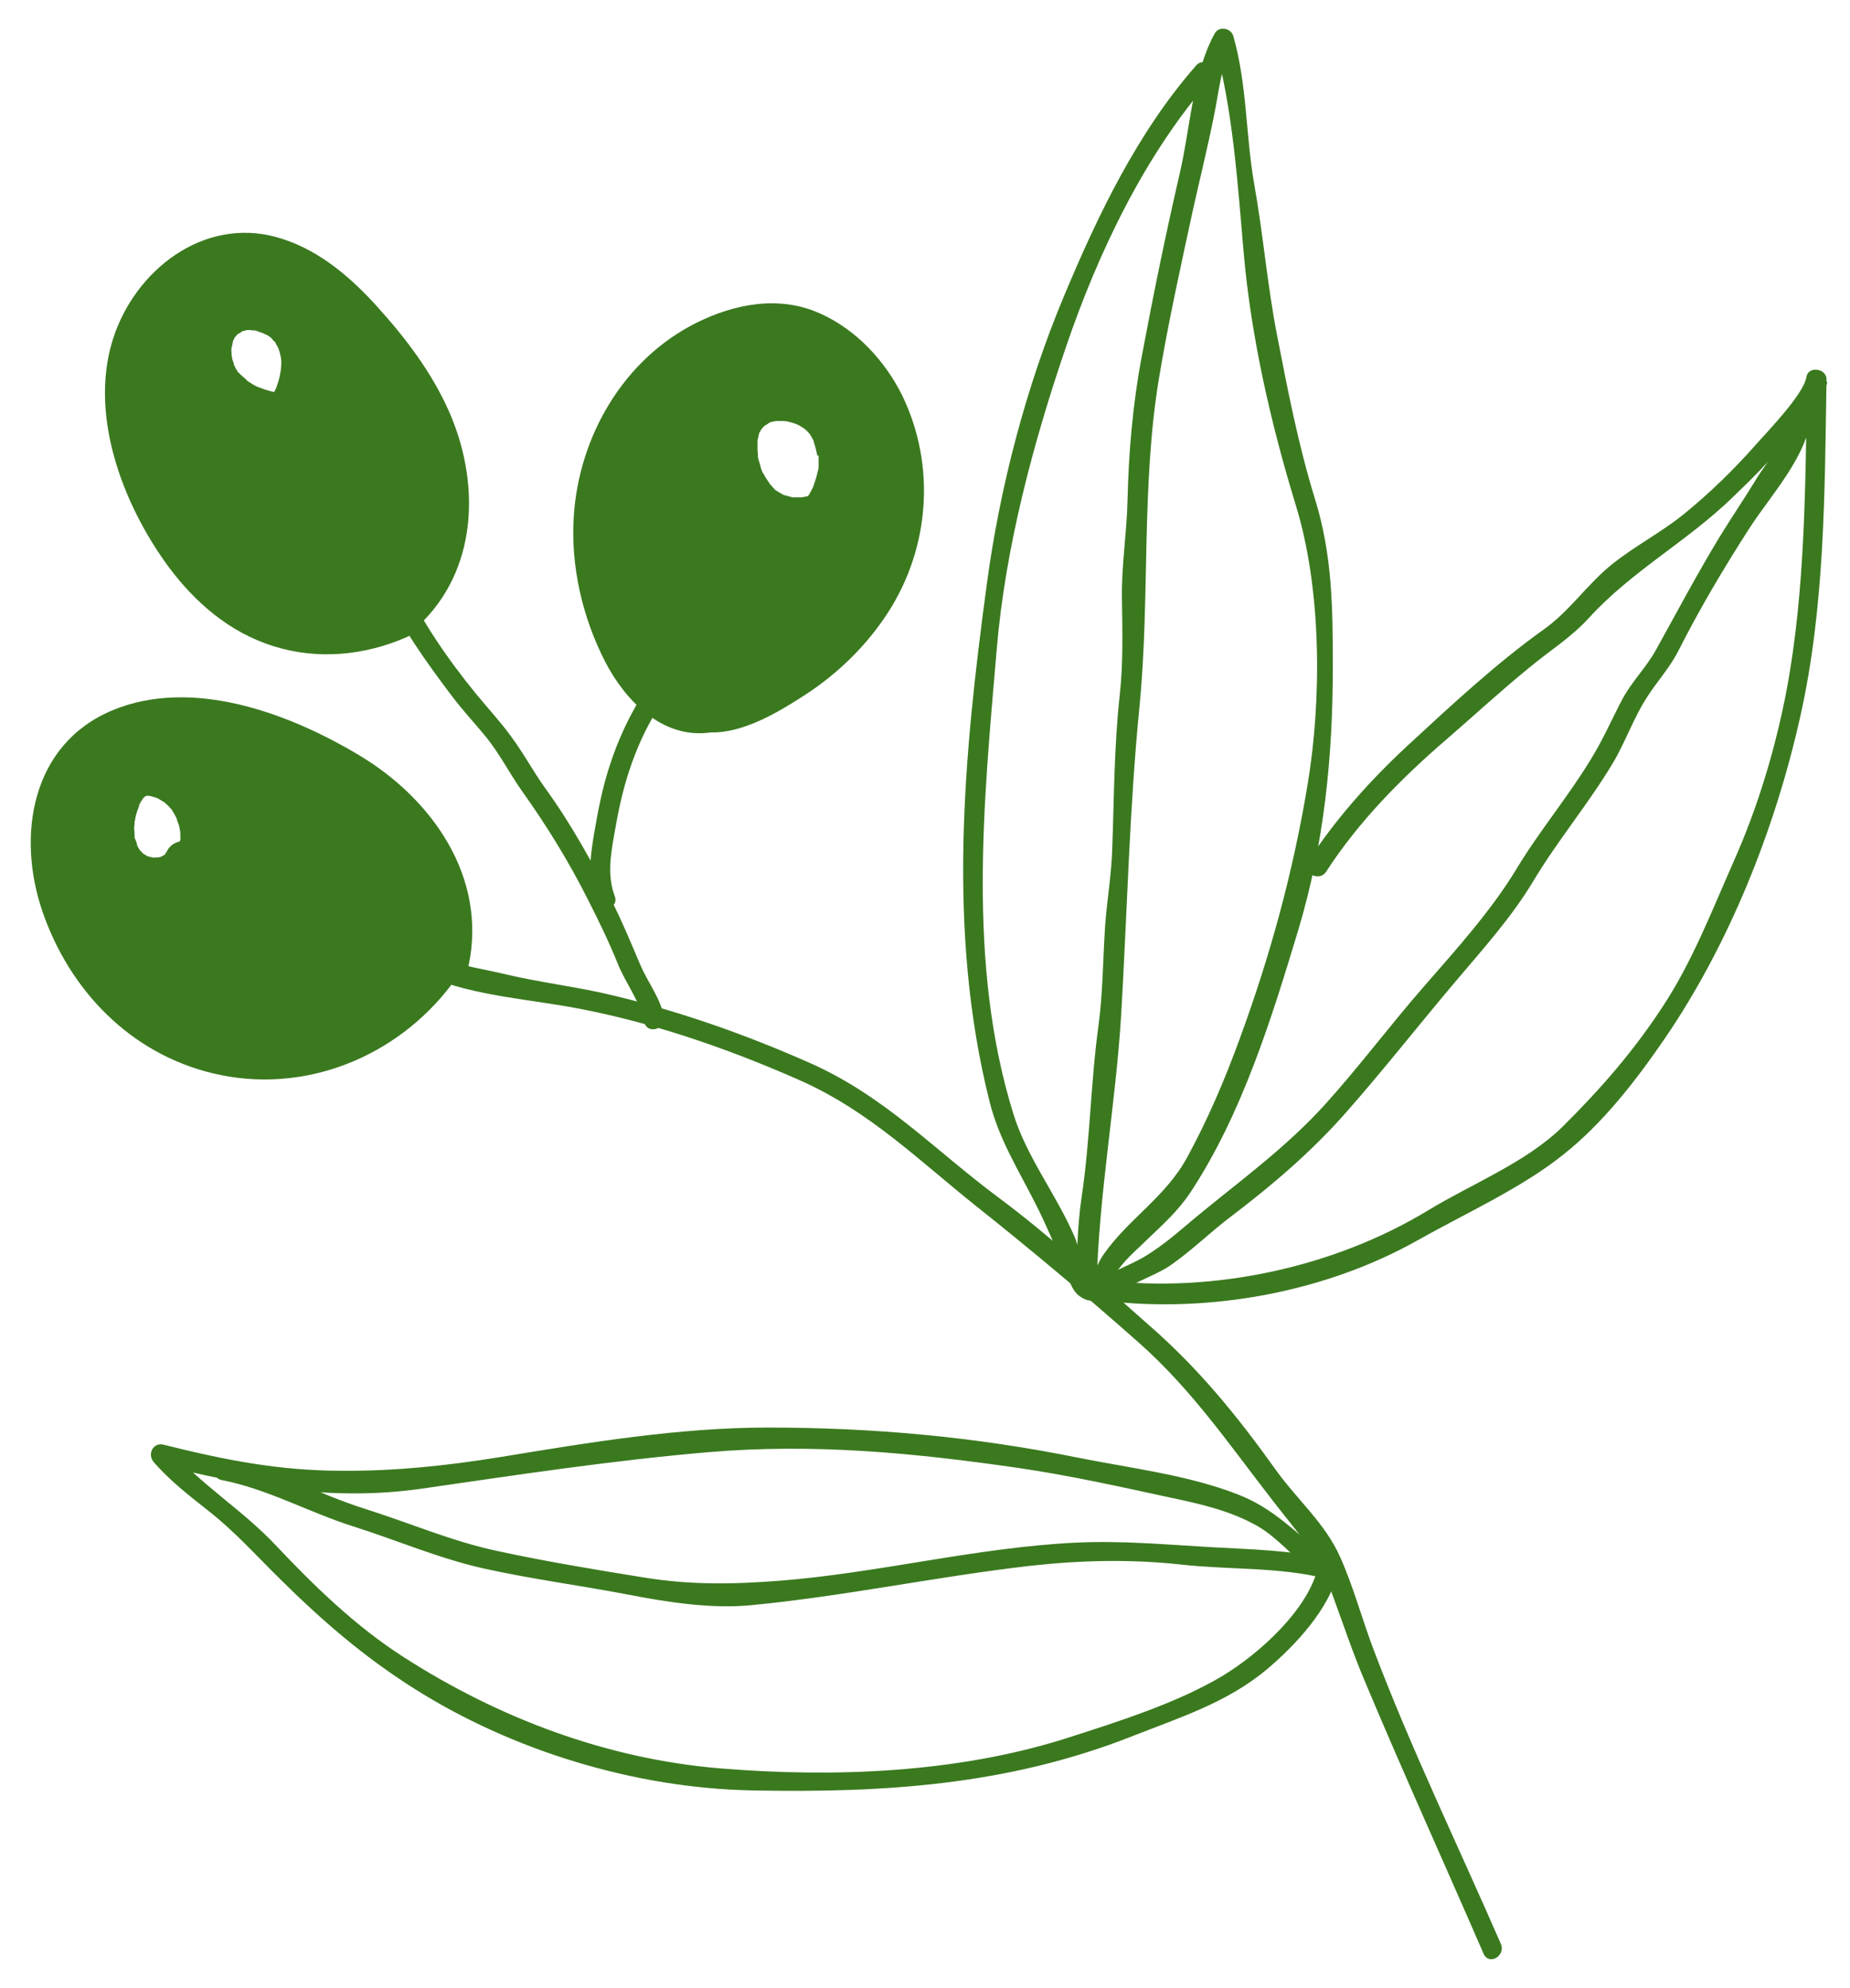
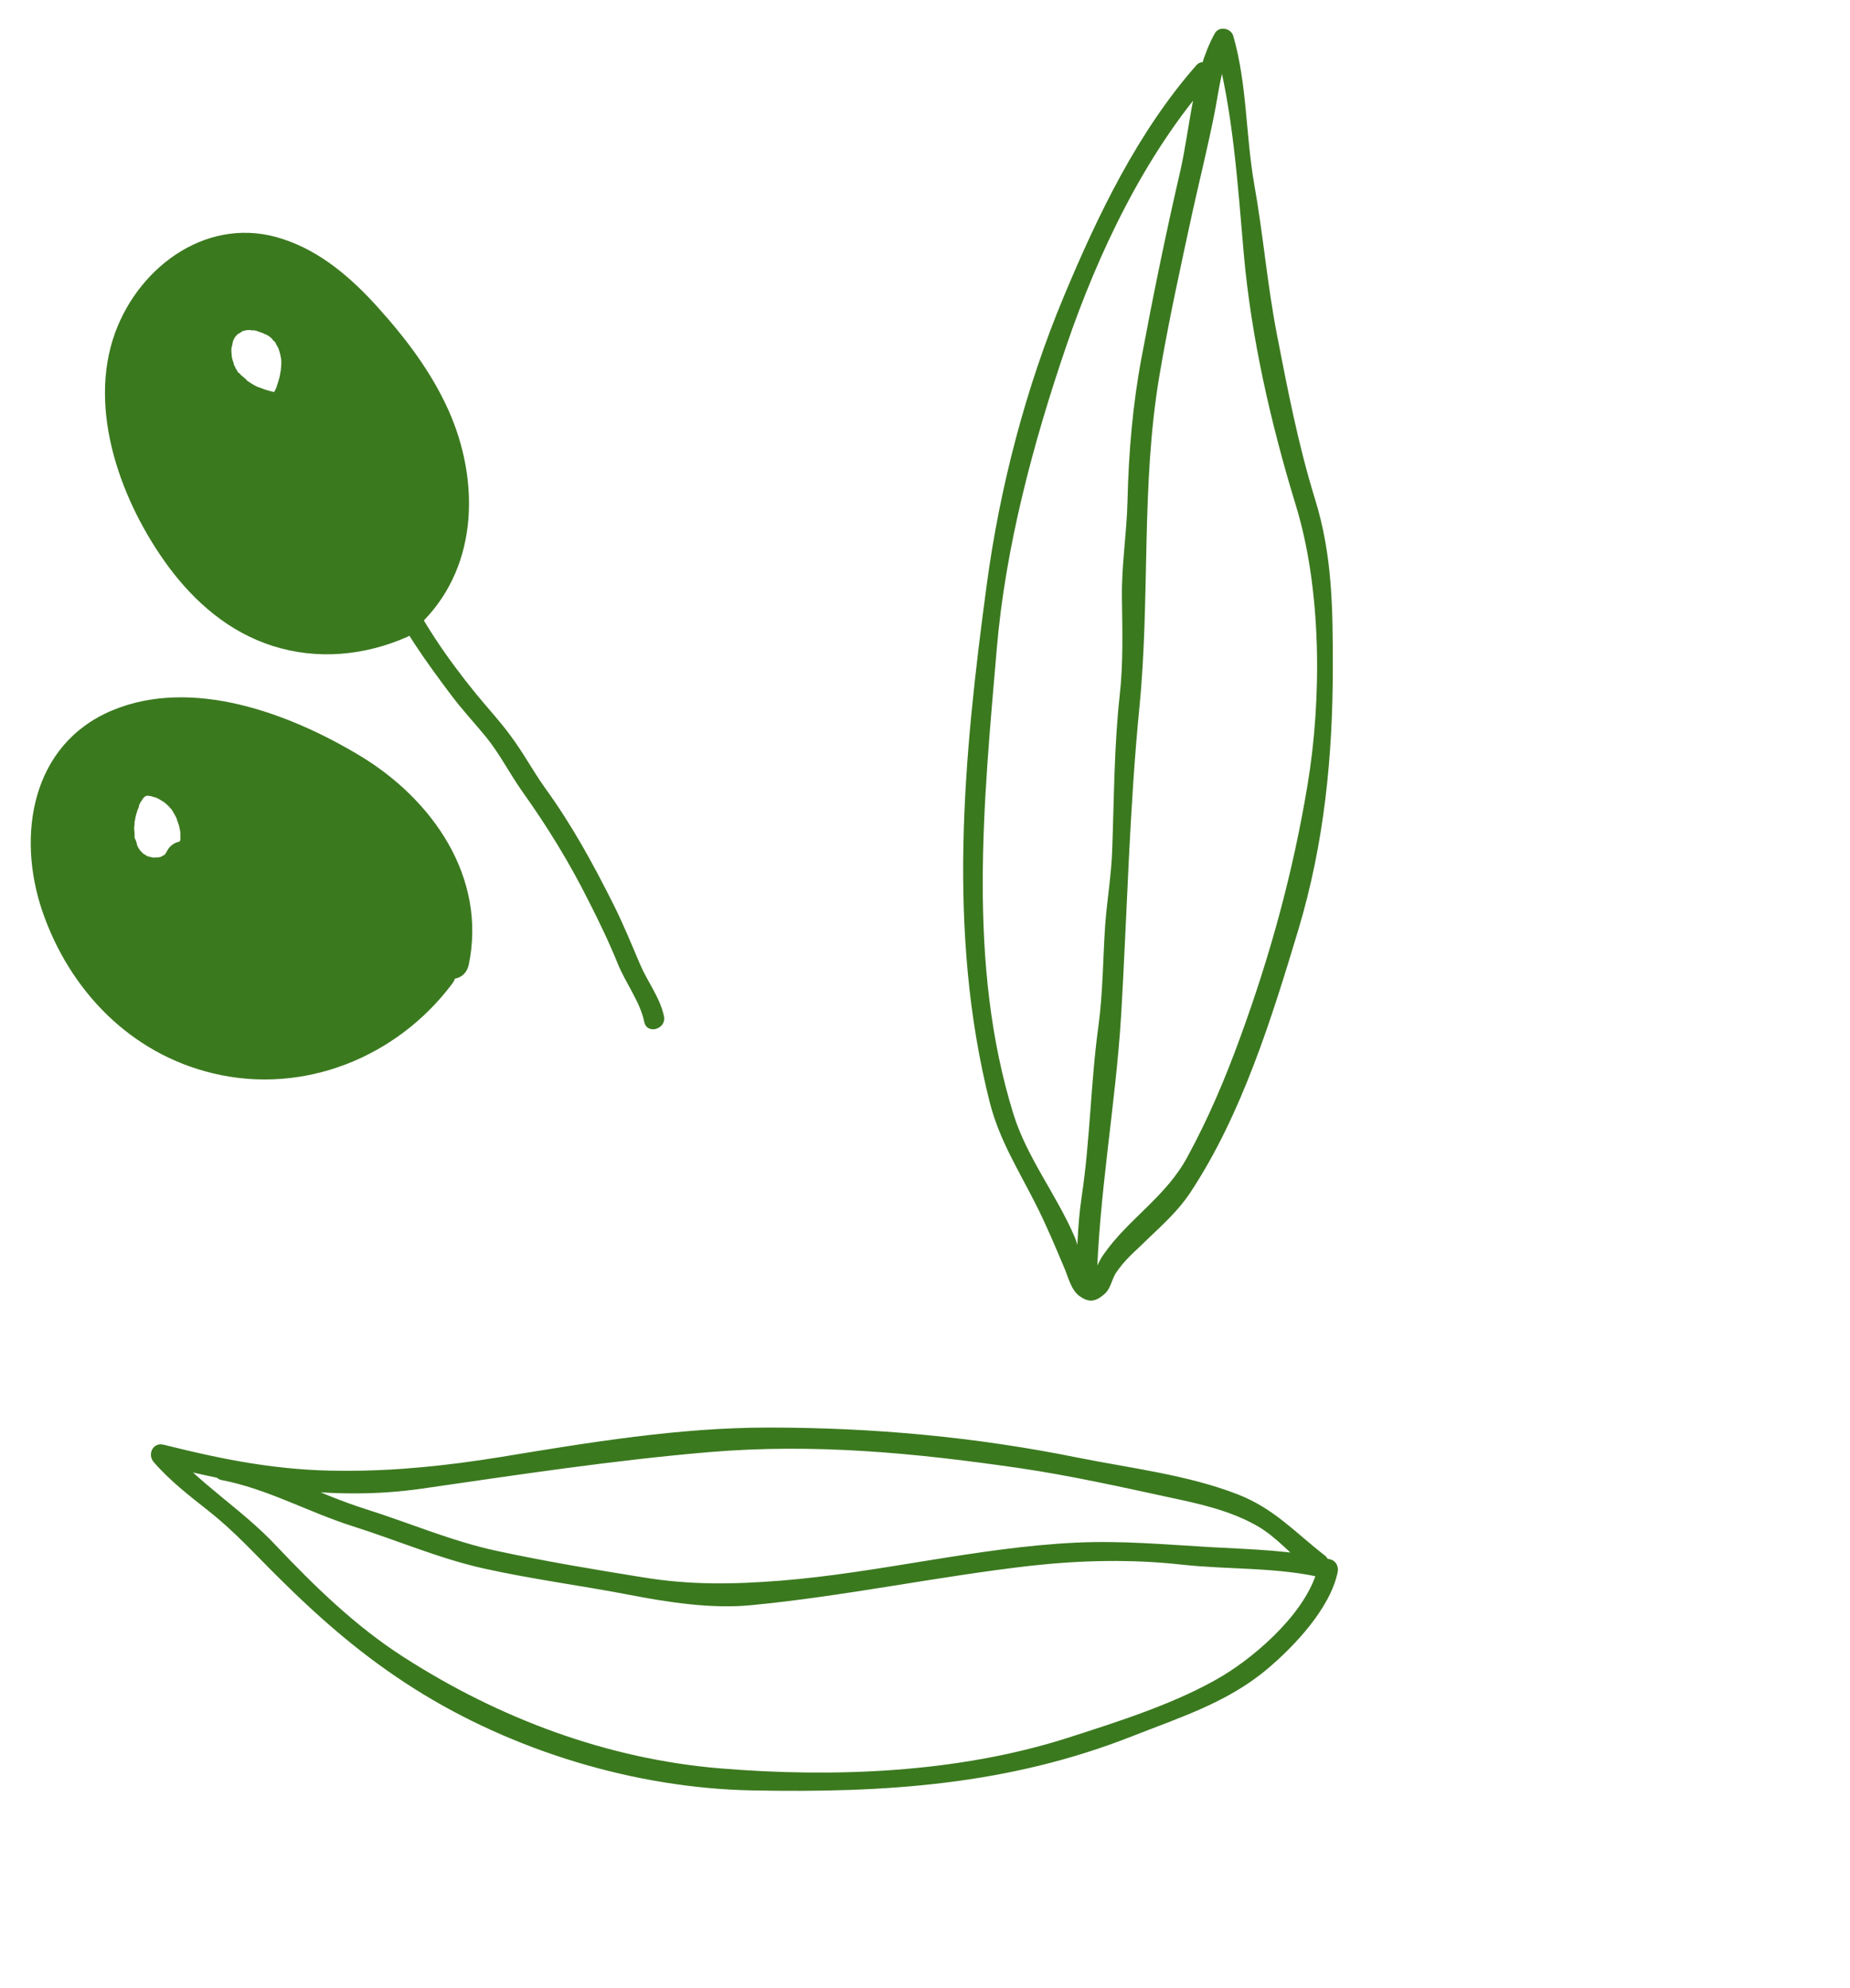
<svg xmlns="http://www.w3.org/2000/svg" version="1.1" id="レイヤー_1" x="0px" y="0px" viewBox="0 0 49.65 53.36" style="enable-background:new 0 0 49.65 53.36;" xml:space="preserve">
  <style type="text/css">
	.st0{fill:#3B791F;}
</style>
  <g>
    <g>
      <g>
        <path class="st0" d="M32.1,1.76c-1.57,1.79-2.64,4.02-3.55,6.2c-1.02,2.44-1.72,5.13-2.07,7.75c-0.62,4.6-1.07,9.3,0.08,13.87     c0.26,1.02,0.76,1.8,1.23,2.73c0.29,0.57,0.53,1.15,0.78,1.74c0.1,0.24,0.18,0.58,0.4,0.74c0.28,0.2,0.46,0.14,0.7-0.08     c0.13-0.13,0.17-0.35,0.26-0.51c0.25-0.39,0.55-0.62,0.86-0.93c0.42-0.4,0.83-0.77,1.15-1.25c1.39-2.1,2.19-4.69,2.91-7.08     c0.69-2.31,0.92-4.64,0.92-7.04c0-1.56-0.01-3-0.48-4.51c-0.45-1.46-0.73-2.92-1.02-4.41c-0.26-1.34-0.37-2.7-0.61-4.04     c-0.23-1.32-0.19-2.68-0.56-3.97c-0.06-0.22-0.39-0.28-0.5-0.07c-0.59,1.07-0.66,2.55-0.93,3.72c-0.38,1.64-0.72,3.3-1.03,4.96     c-0.24,1.27-0.35,2.57-0.38,3.86c-0.02,0.87-0.16,1.71-0.15,2.58c0.01,0.89,0.04,1.76-0.06,2.65c-0.15,1.37-0.15,2.74-0.2,4.12     c-0.02,0.68-0.14,1.37-0.19,2.05c-0.06,0.89-0.06,1.82-0.18,2.7c-0.21,1.52-0.22,3.05-0.45,4.58c-0.12,0.81-0.13,1.63-0.15,2.45     c-0.01,0.35,0.54,0.35,0.55,0c0.05-2.46,0.51-4.88,0.66-7.33c0.16-2.74,0.22-5.52,0.49-8.26c0.29-2.94,0.04-5.93,0.53-8.86     c0.25-1.49,0.58-2.98,0.9-4.46c0.19-0.85,0.4-1.7,0.57-2.55c0.13-0.62,0.19-1.36,0.5-1.92c-0.17-0.02-0.33-0.04-0.5-0.07     c0.51,1.77,0.64,3.87,0.8,5.69c0.2,2.26,0.73,4.57,1.39,6.73c0.7,2.26,0.71,5.21,0.32,7.54c-0.39,2.34-0.99,4.54-1.81,6.78     c-0.4,1.1-0.85,2.16-1.41,3.19c-0.58,1.08-1.58,1.66-2.25,2.62c-0.27,0.38-0.21,0.71-0.53,0.23c-0.12-0.18-0.16-0.5-0.25-0.7     c-0.48-1.12-1.28-2.13-1.64-3.29c-1.25-4.02-0.8-8.37-0.45-12.48c0.23-2.74,0.98-5.55,1.87-8.15c0.85-2.49,2.11-5.14,3.86-7.13     C32.72,1.88,32.33,1.49,32.1,1.76L32.1,1.76z" />
      </g>
    </g>
    <g>
      <g>
-         <path class="st0" d="M35.59,23.4c0.88-1.36,2.03-2.52,3.25-3.57c0.73-0.63,1.43-1.28,2.18-1.89c0.56-0.47,1.14-0.82,1.63-1.36     c1.14-1.25,2.62-2.04,3.84-3.22c0.53-0.51,1.05-1.02,1.5-1.6c0.34-0.44,0.96-0.94,1.05-1.51c-0.18-0.02-0.36-0.05-0.54-0.07     c-0.05,2.76-0.04,5.61-0.55,8.34c-0.3,1.57-0.77,3.14-1.42,4.6c-0.58,1.31-1.11,2.69-1.9,3.89c-0.79,1.21-1.68,2.23-2.7,3.24     c-0.98,0.96-2.44,1.53-3.62,2.25c-2.51,1.52-5.73,2.21-8.62,1.87c0.06,0.16,0.13,0.31,0.19,0.47c0.35-0.36,1.05-0.56,1.48-0.84     c0.61-0.41,1.12-0.93,1.71-1.37c1.09-0.83,2.12-1.71,3.03-2.74c0.98-1.11,1.9-2.28,2.85-3.41c0.78-0.93,1.6-1.82,2.22-2.86     c0.65-1.08,1.45-2.03,2.1-3.11c0.34-0.56,0.56-1.21,0.91-1.76c0.29-0.46,0.62-0.8,0.87-1.29c0.57-1.13,1.23-2.24,1.92-3.31     c0.56-0.86,1.55-1.93,1.63-2.98c0.03-0.35-0.52-0.35-0.55,0c-0.05,0.59-0.61,1.19-0.91,1.68c-0.32,0.53-0.67,1.04-1,1.58     c-0.6,0.99-1.14,2.01-1.7,3.02c-0.26,0.47-0.65,0.85-0.9,1.32c-0.29,0.55-0.52,1.09-0.85,1.62c-0.62,1.02-1.38,1.92-2,2.95     c-0.66,1.09-1.6,2.14-2.44,3.1c-0.92,1.05-1.76,2.18-2.7,3.22c-1,1.1-2.14,1.94-3.28,2.87c-0.53,0.43-1,0.88-1.6,1.23     c-0.42,0.24-0.85,0.35-1.19,0.69c-0.18,0.18-0.03,0.44,0.19,0.47c2.8,0.33,5.91-0.23,8.4-1.64c1.26-0.71,2.77-1.39,3.89-2.29     c1.06-0.84,1.95-1.99,2.71-3.1c1.74-2.54,2.97-5.64,3.64-8.63c0.67-2.97,0.66-6.05,0.71-9.07c0.01-0.3-0.49-0.38-0.54-0.07     c-0.07,0.47-1.1,1.52-1.36,1.82c-0.58,0.66-1.25,1.31-1.94,1.87c-0.61,0.49-1.31,0.85-1.92,1.34c-0.67,0.54-1.12,1.24-1.82,1.74     c-1.29,0.92-2.51,2.06-3.68,3.14c-1.01,0.94-1.93,1.97-2.68,3.13C34.93,23.42,35.4,23.69,35.59,23.4L35.59,23.4z" />
-       </g>
+         </g>
    </g>
    <g>
      <g>
        <path class="st0" d="M35.55,41.75c-0.81-0.63-1.36-1.26-2.34-1.64c-1.34-0.52-2.87-0.7-4.27-0.98c-2.76-0.56-5.51-0.81-8.32-0.81     c-2.41,0-4.81,0.4-7.18,0.79c-1.42,0.23-2.82,0.38-4.25,0.37c-1.7,0-3.16-0.29-4.8-0.7c-0.28-0.07-0.44,0.25-0.27,0.46     c0.43,0.5,0.96,0.91,1.48,1.32c0.71,0.56,1.26,1.18,1.9,1.81c1.14,1.13,2.26,2.1,3.62,2.96c2.64,1.67,5.93,2.67,9.06,2.73     c3.56,0.07,6.88-0.14,10.22-1.46c1.27-0.5,2.54-0.9,3.6-1.79c0.74-0.62,1.7-1.64,1.9-2.61c0.03-0.14-0.04-0.3-0.19-0.34     c-1.04-0.25-2.15-0.27-3.22-0.33c-1.22-0.07-2.39-0.18-3.63-0.12c-2.66,0.13-5.27,0.81-7.91,1.02c-1.28,0.1-2.42,0.12-3.7-0.09     c-1.3-0.21-2.63-0.43-3.92-0.71c-1.21-0.26-2.34-0.75-3.51-1.12c-1.25-0.39-2.43-1.06-3.72-1.31c-0.34-0.07-0.49,0.46-0.15,0.53     c1.21,0.23,2.35,0.87,3.52,1.24c1.17,0.37,2.3,0.86,3.5,1.13c1.3,0.29,2.62,0.46,3.92,0.71c1.03,0.2,2.2,0.38,3.25,0.28     c2.52-0.24,4.99-0.77,7.52-1.06c1.36-0.15,2.71-0.18,4.06-0.03c1.28,0.14,2.59,0.06,3.85,0.37c-0.06-0.11-0.13-0.22-0.19-0.34     c-0.24,1.16-1.6,2.37-2.56,2.95c-1.23,0.74-2.86,1.25-4.23,1.69c-2.92,0.92-6.21,1.05-9.25,0.8c-3.05-0.25-5.96-1.35-8.51-2.99     c-1.28-0.82-2.39-1.9-3.43-3c-0.9-0.96-2.05-1.65-2.89-2.64C4.42,39,4.33,39.15,4.24,39.3c2.34,0.59,4.65,1.01,7.08,0.66     c2.56-0.37,5.12-0.76,7.7-0.98c2.84-0.24,5.53,0.02,8.35,0.43c1.36,0.2,2.7,0.5,4.04,0.79c0.8,0.17,1.61,0.35,2.33,0.76     c0.54,0.31,0.93,0.8,1.42,1.18C35.44,42.35,35.83,41.96,35.55,41.75L35.55,41.75z" />
      </g>
    </g>
    <g>
      <g>
-         <path class="st0" d="M40.28,52.18c-1.14-2.62-2.41-5.24-3.42-7.91c-0.31-0.82-0.54-1.69-0.9-2.49c-0.4-0.89-1.15-1.53-1.71-2.31     c-1.05-1.47-2.09-2.75-3.45-3.93c-1.31-1.15-2.61-2.36-4.01-3.4c-1.72-1.28-3.04-2.71-5.04-3.6c-1.78-0.79-3.66-1.45-5.56-1.88     c-0.86-0.19-1.74-0.3-2.59-0.5c-0.69-0.17-1.71-0.3-2.33-0.67c-0.3-0.18-0.58,0.29-0.28,0.47c1.19,0.7,2.85,0.82,4.19,1.05     c2.15,0.37,4.3,1.11,6.29,1.99c1.87,0.83,3.2,2.16,4.77,3.41c1.46,1.16,2.91,2.38,4.3,3.61c1.46,1.29,2.45,2.76,3.64,4.29     c0.64,0.83,1.15,1.35,1.53,2.36c0.31,0.84,0.59,1.69,0.94,2.51c1.02,2.43,2.11,4.83,3.16,7.25     C39.95,52.78,40.42,52.5,40.28,52.18L40.28,52.18z" />
-       </g>
+         </g>
    </g>
    <g>
      <g>
        <path class="st0" d="M10.31,15.81c0.45,1.02,1.13,1.96,1.8,2.85c0.29,0.39,0.63,0.75,0.94,1.13c0.37,0.46,0.63,0.98,0.97,1.46     c0.67,0.94,1.26,1.9,1.78,2.94c0.28,0.55,0.55,1.11,0.78,1.68c0.21,0.52,0.6,1.02,0.71,1.56c0.07,0.35,0.6,0.2,0.53-0.15     c-0.11-0.51-0.44-0.92-0.64-1.39c-0.23-0.54-0.45-1.08-0.71-1.6c-0.55-1.1-1.13-2.16-1.85-3.15c-0.32-0.45-0.58-0.94-0.91-1.38     c-0.29-0.4-0.62-0.75-0.93-1.13c-0.75-0.92-1.5-1.99-1.98-3.08C10.64,15.21,10.17,15.49,10.31,15.81L10.31,15.81z" />
      </g>
    </g>
    <g>
      <g>
-         <path class="st0" d="M16.5,24.06c-0.21-0.57-0.11-1.11-0.01-1.69c0.1-0.58,0.22-1.16,0.41-1.72c0.18-0.54,0.41-1.06,0.71-1.55     c0.27-0.45,0.51-0.94,0.87-1.34c0.23-0.26-0.15-0.65-0.39-0.39c-0.37,0.42-0.64,0.92-0.92,1.4c-0.33,0.55-0.59,1.12-0.79,1.73     c-0.21,0.62-0.33,1.26-0.44,1.9c-0.1,0.62-0.18,1.2,0.04,1.8C16.09,24.54,16.62,24.39,16.5,24.06L16.5,24.06z" />
-       </g>
+         </g>
    </g>
-     <path class="st0" d="M24.22,10.63c-0.46-0.94-1.24-1.78-2.2-2.21c-1.09-0.5-2.3-0.27-3.34,0.25c-1.95,0.98-3.14,3.04-3.28,5.18   c-0.09,1.34,0.23,2.72,0.84,3.91c0.53,1.03,1.51,2.05,2.76,1.91c0.02,0,0.04-0.01,0.06-0.01c0.88,0.03,1.84-0.55,2.52-0.99   c0.9-0.58,1.68-1.34,2.26-2.24C24.95,14.7,25.12,12.5,24.22,10.63z M21.97,12.25c0,0.09,0,0.18,0,0.27c0,0.01,0,0.02,0,0.02   c0,0.05-0.02,0.1-0.03,0.14c-0.02,0.08-0.04,0.17-0.07,0.25c-0.01,0.03-0.02,0.06-0.03,0.09c-0.01,0.02-0.01,0.04-0.02,0.06   c-0.04,0.08-0.08,0.15-0.12,0.22c0,0-0.01,0-0.01,0.01c-0.01,0.01-0.01,0.01-0.02,0.01c-0.02,0.01-0.05,0.01-0.06,0.01   c-0.03,0.01-0.07,0.02-0.1,0.02c0,0,0,0-0.01,0c-0.07,0-0.15,0-0.22,0c0,0,0,0-0.01,0c-0.04-0.01-0.07-0.02-0.11-0.03   c-0.04-0.01-0.07-0.02-0.11-0.03c0,0,0,0-0.01,0c0,0,0,0,0,0c-0.05-0.03-0.11-0.06-0.16-0.09c-0.01-0.01-0.02-0.01-0.03-0.02   c-0.01-0.01-0.01-0.01-0.02-0.01c-0.03-0.02-0.06-0.06-0.08-0.08c-0.03-0.03-0.05-0.06-0.08-0.09c-0.01-0.01-0.01-0.01-0.01-0.01   c0,0,0,0,0,0c-0.04-0.07-0.09-0.13-0.13-0.2c-0.01-0.02-0.02-0.05-0.04-0.07c0-0.01-0.01-0.02-0.02-0.03   c-0.04-0.08-0.06-0.17-0.08-0.25c-0.02-0.06-0.06-0.17-0.05-0.23c0,0.02,0.01,0.04,0.01,0.06c0-0.03-0.01-0.05-0.01-0.08   c0-0.03,0-0.06-0.01-0.09c0-0.09,0-0.17,0-0.26c0-0.01,0-0.01,0-0.01c0-0.01,0-0.01,0-0.01c0.01-0.05,0.03-0.11,0.04-0.17   c0-0.01,0-0.01,0-0.02c0,0,0-0.01,0.01-0.01c0.02-0.03,0.03-0.06,0.05-0.09c0.01-0.01,0.02-0.03,0.03-0.04c0,0,0,0,0,0   c0.02-0.02,0.04-0.04,0.06-0.06c-0.01,0-0.01,0.01-0.02,0.01c0.01,0,0.01-0.01,0.02-0.01c0.03-0.02,0.05-0.03,0.05-0.03   c0.03-0.02,0.06-0.04,0.09-0.06c0.01-0.01,0.03-0.01,0.04-0.01c0.03-0.01,0.06-0.02,0.09-0.02c0.01,0,0.02-0.01,0.05-0.01   c0,0,0,0,0.01,0c0.01,0,0.01,0,0.02,0c-0.01,0-0.01,0-0.01,0c0.03,0,0.05,0,0.08,0c0.06,0,0.11,0,0.17,0.01   c0.03,0,0.05,0.01,0.08,0.02c0.06,0.01,0.12,0.03,0.17,0.05c-0.01,0-0.01,0-0.01-0.01c0.02,0.02,0.06,0.03,0.08,0.04   c0.05,0.03,0.1,0.06,0.15,0.09c0.02,0.02,0.04,0.03,0.06,0.05c0.04,0.04,0.08,0.09,0.12,0.13c-0.01-0.01-0.02-0.02-0.03-0.02   c0.01,0.01,0.01,0.01,0.02,0.02c0.01,0.02,0.03,0.04,0.04,0.07c0.02,0.03,0.04,0.07,0.05,0.1c0,0.01,0,0,0,0.01   c0,0.01,0.01,0.03,0.01,0.04c0.03,0.08,0.05,0.17,0.07,0.26c0,0.01,0,0.02,0.01,0.04c0,0.03,0.01,0.04,0.01,0.04   C21.97,12.21,21.97,12.23,21.97,12.25z" />
    <path class="st0" d="M12.04,11.02c-0.46-1.03-1.15-1.94-1.9-2.77C9.44,7.47,8.61,6.75,7.6,6.42C5.64,5.76,3.76,7.1,3.09,8.93   c-0.76,2.09,0.18,4.58,1.43,6.28c0.72,0.97,1.64,1.76,2.8,2.13c1.2,0.38,2.46,0.26,3.6-0.24c0.16-0.07,0.25-0.19,0.27-0.32   c0.07-0.03,0.13-0.07,0.19-0.13C12.85,15.13,12.86,12.86,12.04,11.02z M7.54,9.89c0,0.02,0,0.05-0.01,0.08   c0,0.02-0.01,0.04-0.01,0.06c-0.01,0.07-0.03,0.14-0.05,0.21c-0.01,0.03-0.02,0.06-0.03,0.09c-0.01,0.02-0.01,0.03-0.01,0.04   c-0.02,0.05-0.04,0.1-0.07,0.15c-0.01,0-0.01,0-0.02,0c-0.13-0.03-0.26-0.07-0.38-0.12c0,0,0,0-0.01,0   c-0.02-0.01-0.05-0.02-0.07-0.03c-0.06-0.03-0.11-0.06-0.17-0.1c-0.03-0.02-0.05-0.03-0.08-0.05c0,0,0,0,0,0c0,0,0,0,0,0   c0,0,0,0,0-0.01c-0.04-0.03-0.03-0.03-0.02-0.02c-0.04-0.04-0.12-0.1-0.14-0.12C6.45,10.05,6.43,10.02,6.4,10c0,0,0,0-0.01,0   C6.37,9.96,6.35,9.92,6.32,9.88C6.31,9.85,6.3,9.83,6.29,9.81c0,0,0,0.01,0,0.01c0,0,0-0.01-0.01-0.02c0,0,0-0.01,0-0.01   c-0.02-0.04-0.01-0.03,0-0.01C6.26,9.72,6.23,9.63,6.23,9.62c0-0.02-0.01-0.04-0.01-0.06c0-0.04-0.01-0.09-0.01-0.13   c0-0.03,0-0.05,0-0.08C6.23,9.3,6.24,9.21,6.25,9.17c0,0,0.01-0.02,0.01-0.03c0-0.01,0.01-0.01,0.01-0.02   c0.01-0.02,0.02-0.04,0.03-0.06c0.01-0.02,0.08-0.08,0.02-0.03C6.26,9.09,6.33,9.02,6.34,9.01c0.02-0.02,0.03-0.03,0.05-0.05   c0,0,0,0,0.01,0c0.02-0.01,0.06-0.04,0.07-0.04C6.48,8.9,6.57,8.87,6.48,8.9c-0.09,0.02,0.01,0,0.02-0.01   c0.04-0.01,0.1-0.02,0.13-0.03c0.02,0,0.03,0,0.05,0c0.03,0,0.06,0,0.1,0.01c0,0,0.02-0.01,0.05,0c0,0,0,0,0,0   c0.01,0,0.02,0,0.03,0c-0.01,0-0.01,0-0.02,0c0.02,0.01,0.05,0.01,0.07,0.02c0.03,0.01,0.1,0.04,0.14,0.05   c0.02,0.01,0.04,0.02,0.06,0.03C7.15,8.98,7.2,9.01,7.24,9.04c0,0,0,0,0,0c0.02,0.02,0.03,0.03,0.05,0.04   C7.3,9.1,7.33,9.13,7.35,9.16c0-0.01,0-0.01,0.02,0.01c0,0,0.01,0.01,0.01,0.01C7.39,9.19,7.39,9.2,7.4,9.2   c-0.01,0-0.01-0.01-0.01-0.01C7.4,9.22,7.41,9.24,7.42,9.26C7.44,9.28,7.45,9.3,7.46,9.33c0,0.01,0,0.01,0.01,0.01c0,0,0,0,0,0   c0.02,0.07,0.05,0.15,0.06,0.22c0,0,0,0.02,0.01,0.04c0,0.03,0.01,0.08,0.01,0.08C7.55,9.76,7.55,9.82,7.54,9.89z" />
    <g>
      <path class="st0" d="M4.35,22.98C4.39,22.97,4.4,22.96,4.35,22.98L4.35,22.98z" />
-       <path class="st0" d="M4.82,22.29C4.82,22.29,4.82,22.29,4.82,22.29C4.82,22.4,4.83,22.34,4.82,22.29z" />
      <path class="st0" d="M9.65,20.28c-1.88-1.13-4.49-2.11-6.64-1.21c-2.17,0.91-2.57,3.36-1.87,5.4c0.73,2.12,2.36,3.81,4.57,4.34    c2.44,0.59,4.95-0.43,6.43-2.41c0.03-0.04,0.06-0.09,0.07-0.13c0.17-0.03,0.32-0.15,0.37-0.37C13.07,23.54,11.6,21.45,9.65,20.28z     M4.82,22.59c-0.14,0.03-0.26,0.11-0.33,0.24c-0.02,0.04-0.04,0.07-0.06,0.1c-0.01,0.01-0.01,0.01-0.02,0.02    c-0.02,0.01-0.04,0.02-0.06,0.03C4.34,22.99,4.32,23,4.31,23.01c0.02-0.01,0.03-0.02,0.04-0.02C4.34,22.99,4.33,23,4.32,23    c-0.06,0.02-0.19,0.02-0.01,0.01c-0.05,0-0.11,0.01-0.16,0.01c-0.01,0-0.03,0-0.04,0C4.05,23.01,4.01,23,3.96,22.98c0,0,0,0,0,0    c0.01,0.01,0.01,0.01,0.03,0.02c-0.02-0.01-0.05-0.02-0.07-0.04c-0.02-0.01-0.03-0.02-0.05-0.03c-0.01,0-0.02-0.01-0.03-0.02    c-0.01-0.01-0.02-0.02-0.03-0.02c0.01,0.01,0.01,0.01,0.02,0.01c-0.02-0.02-0.03-0.03-0.05-0.05c-0.01-0.01-0.01-0.02-0.02-0.02    c-0.02-0.03-0.04-0.07-0.05-0.08c-0.01-0.02-0.02-0.04-0.03-0.06c0,0,0,0.01,0,0.01c0,0,0-0.01,0-0.01c0,0,0,0,0-0.01    c-0.03-0.06-0.01-0.04,0-0.01c-0.01-0.05-0.05-0.15-0.06-0.16c-0.01-0.02-0.01-0.04-0.01-0.07c0.01-0.03-0.01-0.17-0.01-0.2    c0-0.02,0.01-0.13,0.02-0.18c0,0.03-0.02,0.07-0.01,0.01c0-0.01,0-0.02,0.01-0.03c0,0,0-0.01,0-0.01c0,0,0,0.01,0,0.01    c0-0.02,0.01-0.05,0.01-0.07c0.01-0.06,0.03-0.13,0.05-0.19c0.01-0.03,0.02-0.06,0.03-0.08c0.01-0.02,0.02-0.04,0.02-0.07    c0-0.01,0-0.01,0-0.01c0.02-0.04,0.05-0.11,0.06-0.11c0.02-0.03,0.03-0.05,0.05-0.08c0.02-0.02,0.03-0.03,0.05-0.05    c0,0,0,0,0.01,0c0,0,0,0,0.01-0.01c0.01,0,0.02-0.01,0.04-0.01c0.01,0,0.01,0,0.01,0c0.03,0,0.07,0.01,0.08,0.01c0,0,0,0,0,0    c0,0,0.01,0,0.01,0c0.05,0.02,0.11,0.03,0.16,0.05c0.01,0.01,0.03,0.01,0.04,0.02c0.05,0.03,0.1,0.06,0.15,0.09    c0.02,0.01,0.03,0.03,0.05,0.04c0.04,0.04,0.08,0.07,0.11,0.11c0.01,0.01,0.02,0.03,0.04,0.04c0.03,0.05,0.06,0.1,0.09,0.15    c0.01,0.03,0.03,0.05,0.04,0.08c0,0.01,0.02,0.03,0.02,0.05c0,0,0,0.01,0,0.01c0.01,0.04,0.03,0.07,0.04,0.11    c0.02,0.05,0.03,0.11,0.04,0.17c0-0.01,0-0.01,0-0.02c0,0.03,0.01,0.06,0.01,0.09c0,0.07,0,0.14,0,0.2    C4.82,22.57,4.82,22.58,4.82,22.59z" />
    </g>
  </g>
  <g>
</g>
  <g>
</g>
  <g>
</g>
  <g>
</g>
  <g>
</g>
  <g>
</g>
  <g>
</g>
  <g>
</g>
  <g>
</g>
  <g>
</g>
  <g>
</g>
  <g>
</g>
  <g>
</g>
  <g>
</g>
  <g>
</g>
</svg>